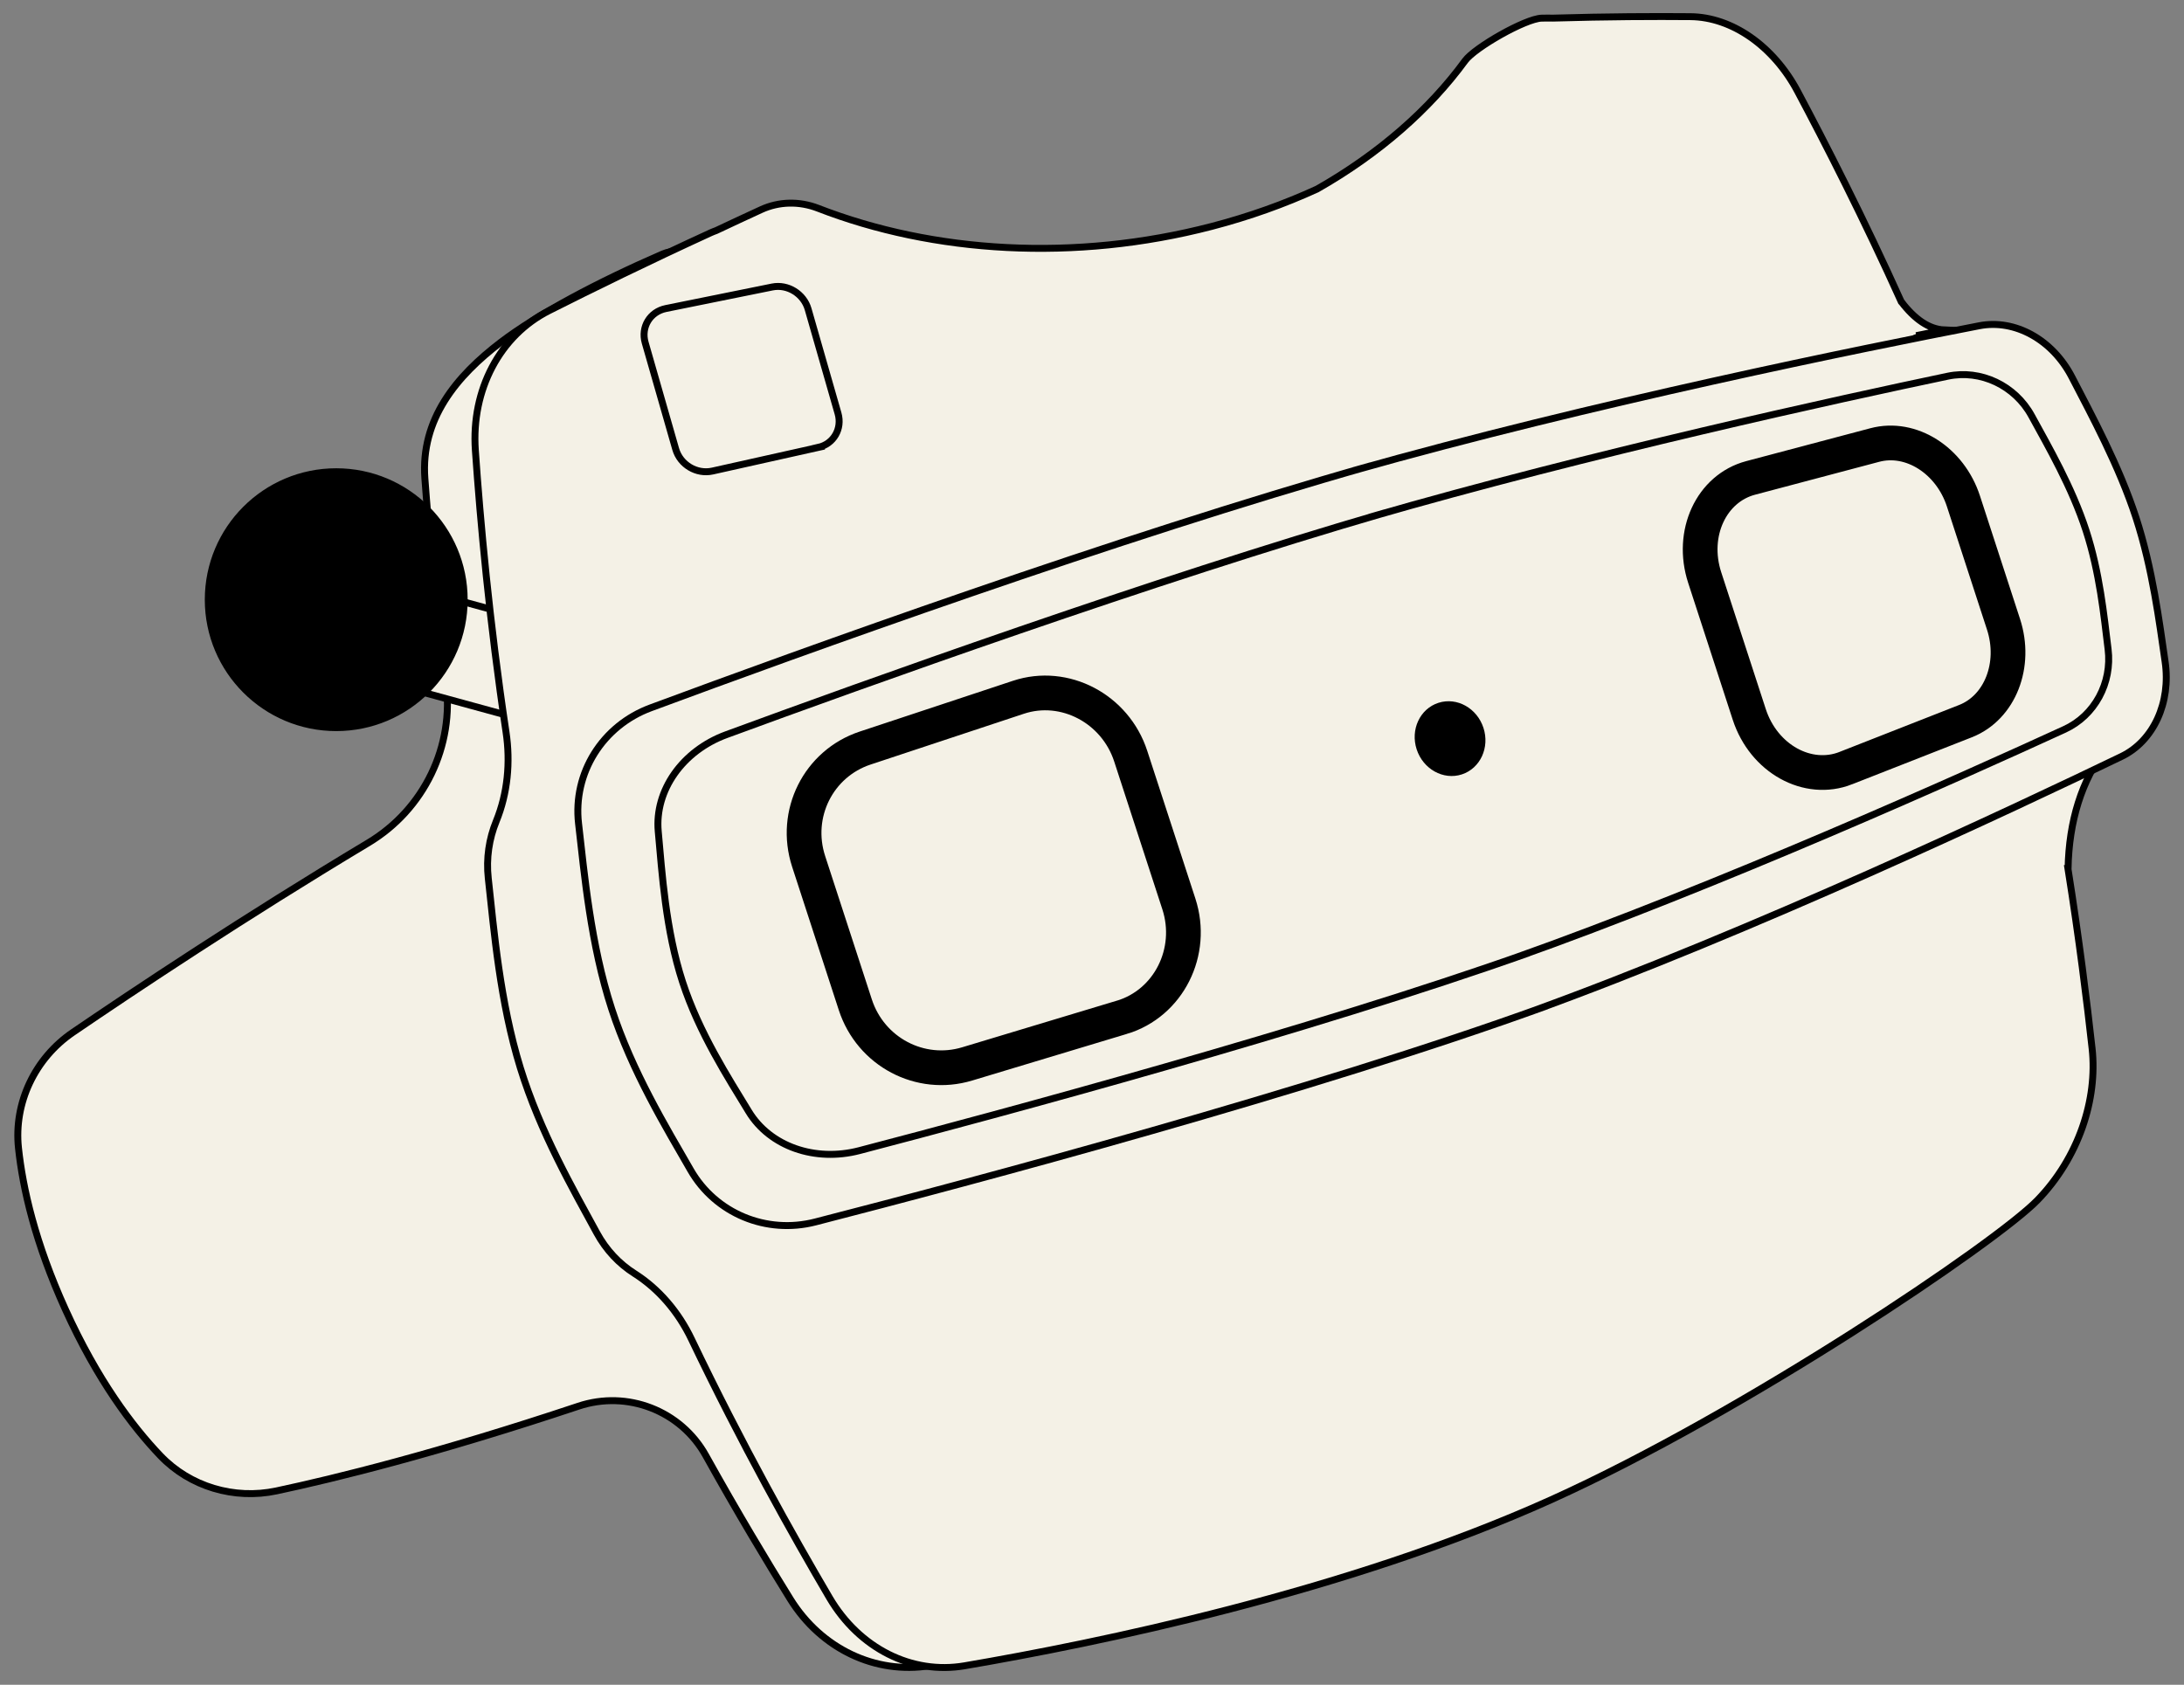
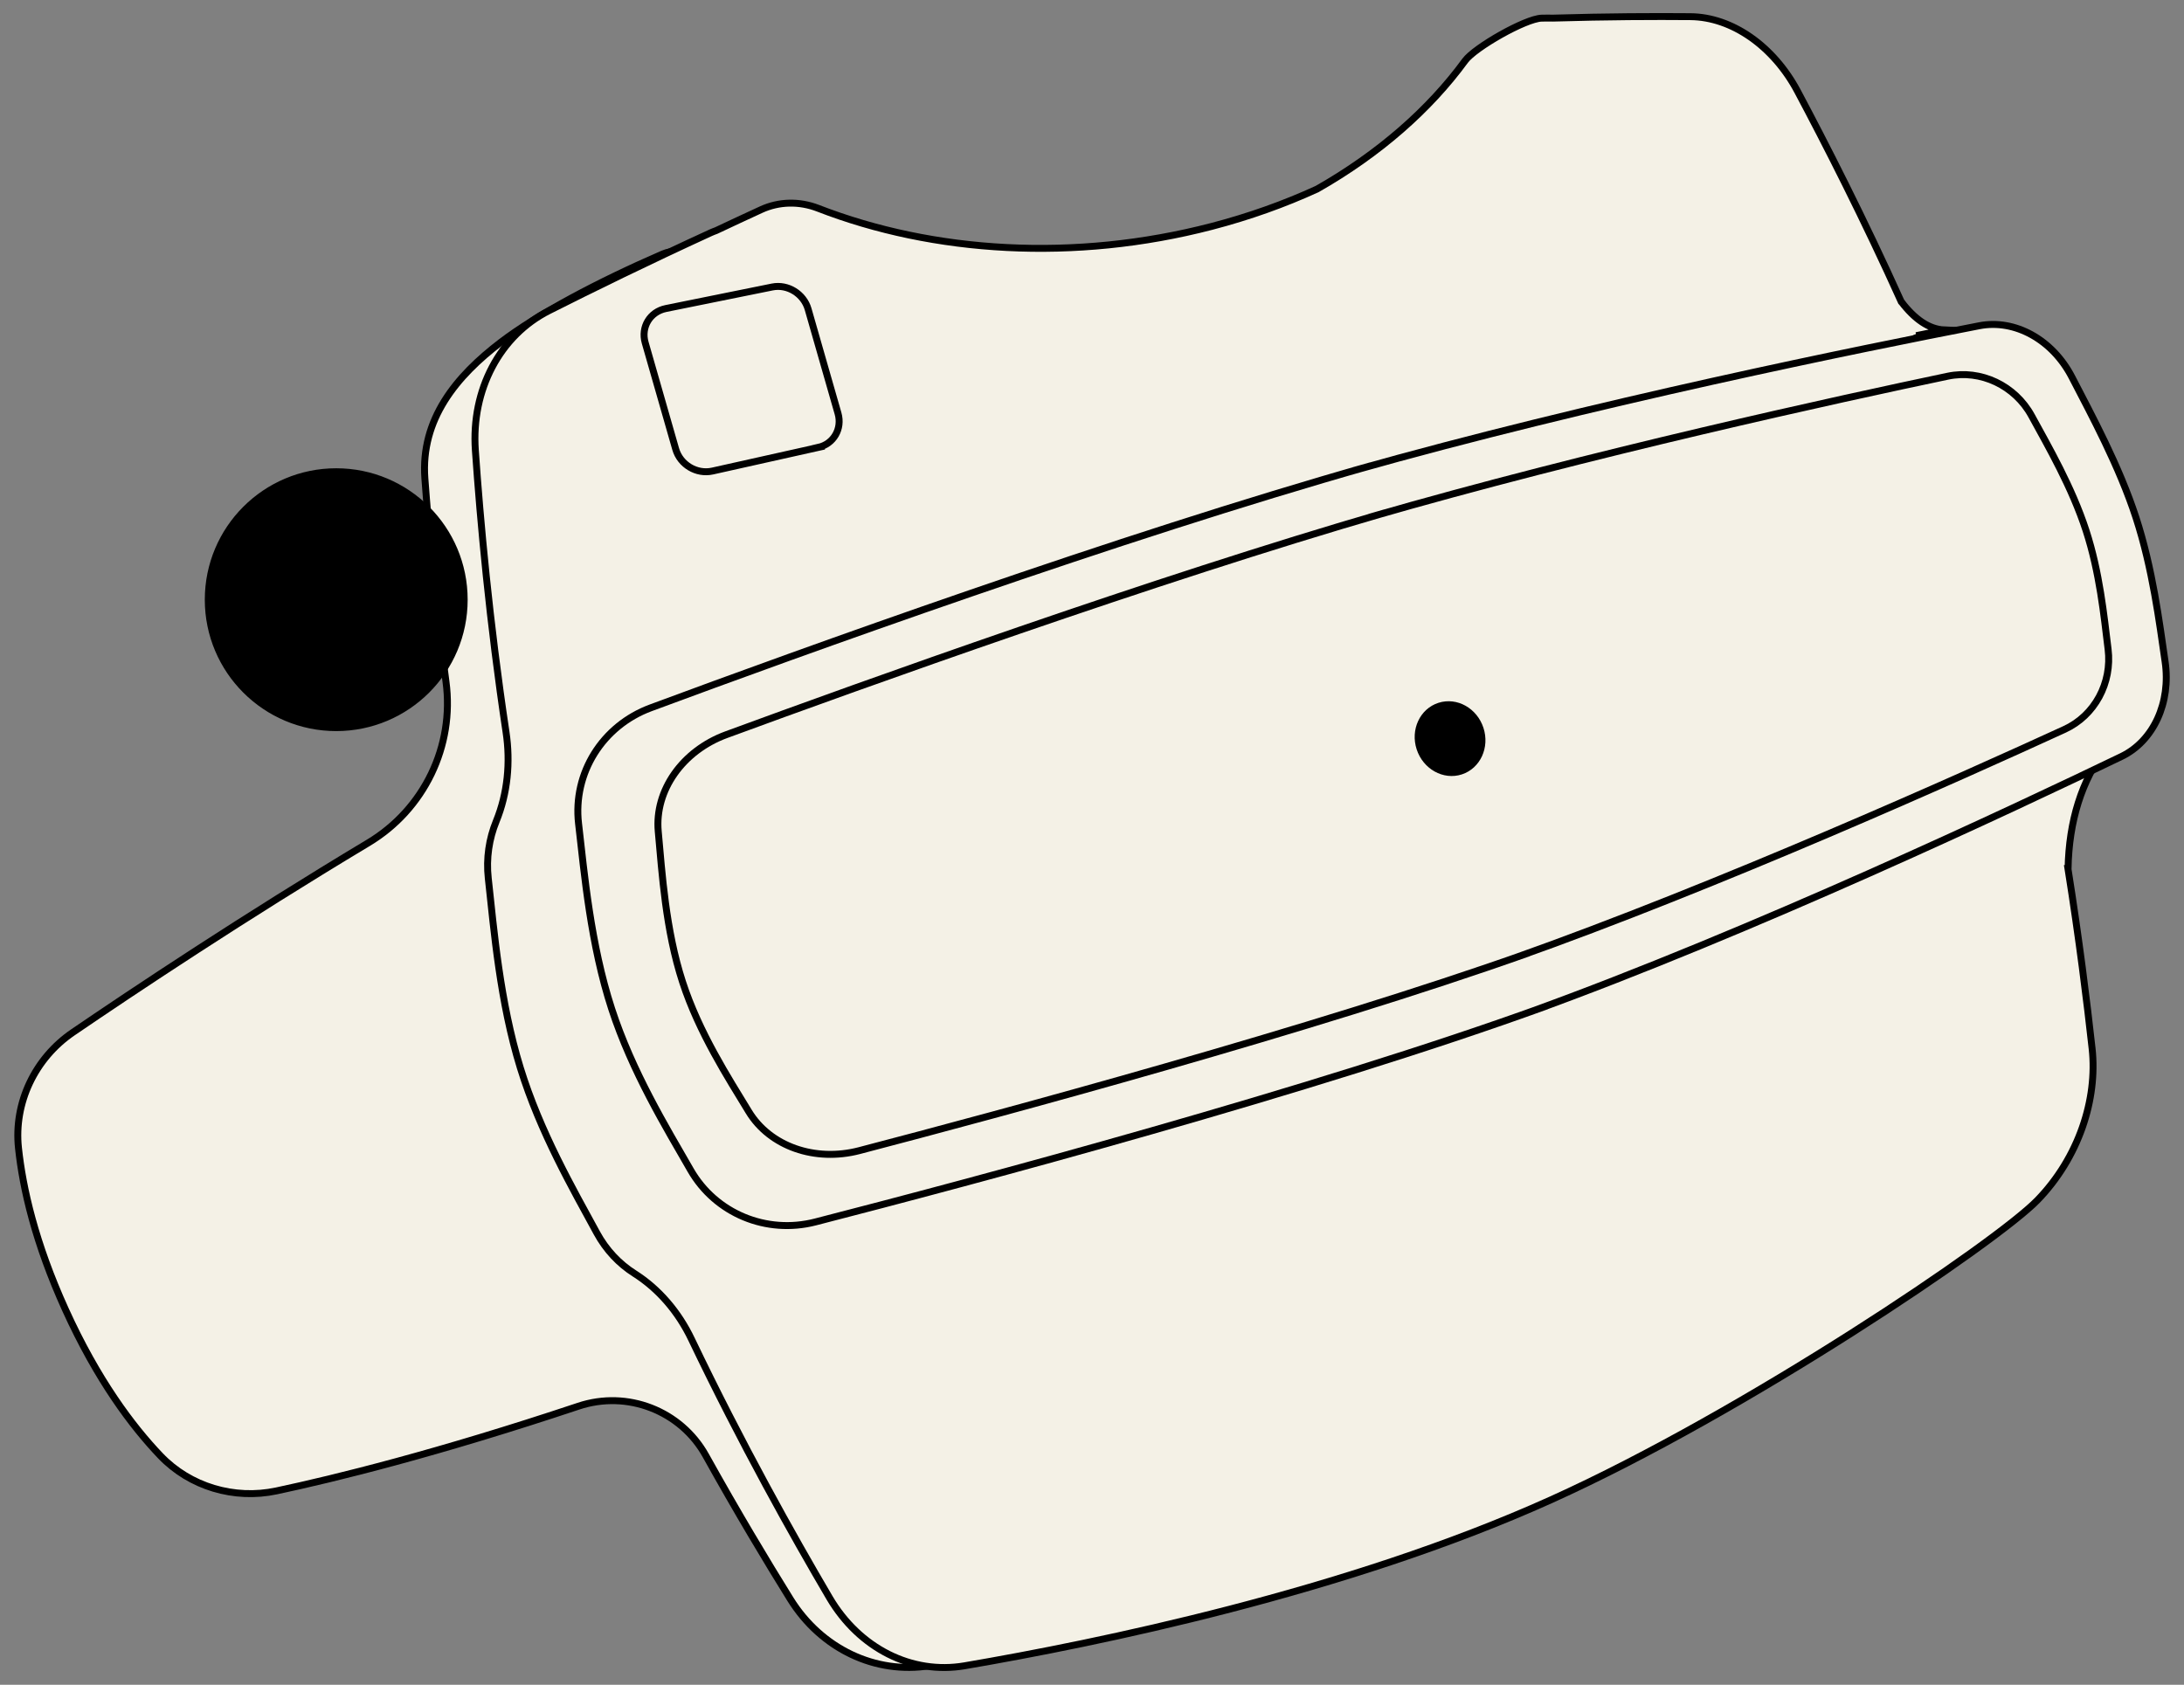
<svg xmlns="http://www.w3.org/2000/svg" id="Layer_24" data-name="Layer 24" viewBox="0 0 628.97 485.24">
  <rect x="0" y="0" width="628.97" height="485.24" fill="#808080" stroke="none" />
  <defs>
    <style>
      .cls-1 {
        stroke-width: 10px;
      }

      .cls-1, .cls-2, .cls-3 {
        fill: #f4f1e6;
      }

      .cls-1, .cls-2, .cls-3, .cls-4 {
        stroke: #000;
        stroke-miterlimit: 10;
      }

      .cls-2, .cls-4 {
        stroke-width: 2px;
      }

      .cls-3 {
        stroke-width: 1.99px;
      }
    </style>
  </defs>
  <path class="cls-2" d="M592.04,315.1c-2.34-20.18-6.55-51.01-13.28-83.35,3.76-5.41,5.45-12.65,4.34-20.18-1.67-11.42-3.57-26.67-8.39-41.49-4.95-15.19-12.79-29.55-18.44-40.43-3.55-6.84-9.26-11.77-15.57-13.95-13.21-29.03-27.39-55.39-37.15-72.71-7.25-12.87-19.72-21.11-32.16-21.21-11-.09-25.88,6.96-42.76,7.46-4.82.14-9.21,2.26-12.11,6.02-18.25,23.62-49.23,36.37-88.9,46.15-41.15,10.14-83.55,7.59-118.22-5.17-5.67-2.09-13.27-5.37-18.52-3.1-18.75,8.14-35.88,17.24-46.61,25.4-12.85,9.78-23.17,22.22-21.91,39.27,1.12,15.23,3,35.69,6.08,58.56,2.49,18.52-6.31,36.74-22.34,46.36-35.69,21.41-67.53,42.62-85.11,54.61-10.96,7.48-17.05,20.33-15.67,33.3,1.23,11.59,4.78,27.29,13.53,46.55,9.19,20.24,19.21,33.58,27.35,42.1,8.49,8.89,21.23,12.72,33.46,10.11,16.81-3.58,46.18-10.79,86.96-24.4,14.04-4.68,29.44,1.29,36.64,14.23,9.09,16.34,17.62,30.54,24.37,41.39,8.89,14.29,24.48,21.68,40.16,19.14,38.94-6.29,113.45-20.71,174.34-46.7,57.55-24.57,111.6-63.13,136.83-82.37,9.74-7.43,14.77-21.19,13.09-35.6Z" />
  <g>
-     <rect class="cls-2" x="99.49" y="172.72" width="59.76" height="28.22" transform="translate(53.87 -27.51) rotate(15.3)" />
    <circle class="cls-4" cx="96.83" cy="172.72" r="36.85" />
  </g>
  <path class="cls-3" d="M595.58,250.21h0c.27-13.76,3.9-25.33,10.91-34.69l-15.27,9.48c-4.14-22.05-9.36-45.12-15.9-66.32-6.42-20.82-14.86-42.34-23.64-62.44l.19.43,8.1-1.64c-4.48-.21-8.6-3.11-12.44-8.16l.15.35c-10.95-24.3-22.02-45.95-30-60.93-6.95-13.04-18.91-21.39-30.84-21.49-10.24-.09-23.99-.04-39.6.42-1.04-.02-2.13-.02-3.28.01-4.67.15-19.22,8.43-22.04,12.28-10.28,14.06-24.74,26.78-42.59,36.93-9.39,4.31-19.54,7.95-30.37,10.77-39.46,10.27-80.12,7.69-113.37-5.23-5.44-2.11-11.31-1.93-16.35.38-4.46,2.05-8.8,4.07-12.99,6.05-.51.19-1.03.38-1.53.61-18.17,8.33-34.38,16.29-46.59,22.45-14.12,7.12-22.45,22.75-21.23,40.21,1.4,20.18,4.04,49.36,8.84,81.22,1.3,8.66.46,17.59-2.83,25.64-2.06,5.03-2.92,10.65-2.29,16.41,1.66,15.16,3.37,35.58,9.23,54.6,5.72,18.56,15.24,35.05,22.02,47.54,2.69,4.95,6.45,8.91,10.84,11.69,7.08,4.49,12.72,11.16,16.44,18.95,14.44,30.18,29.3,56.7,39.74,74.45,8.62,14.64,23.72,22.19,38.91,19.6,37.73-6.44,109.92-21.2,168.91-47.82,55.76-25.16,128.24-74.08,140.09-86.32s17.32-29.01,15.71-43.62c-1.48-13.47-3.74-31.62-6.95-51.81Z" />
  <g>
    <path class="cls-2" d="M235.65,128.87l-30.46,6.8c-4.55,1.02-9.3-1.81-10.6-6.33l-8.78-30.63c-1.29-4.51,1.38-8.92,5.96-9.85l30.63-6.2c4.45-.9,9.06,1.96,10.33,6.38l8.61,30.03c1.27,4.42-1.27,8.81-5.7,9.79Z" />
    <g>
      <g>
        <path class="cls-2" d="M440.56,291.49c63.79-23.07,139.63-58.76,170.41-73.61,9.22-4.45,14.29-15.53,12.56-27.31-1.67-11.42-3.57-26.67-8.39-41.49s-12.8-29.55-18.43-40.43-16.46-16.8-26.67-14.83c-32.99,6.38-111.75,22.34-180.25,41.73l5-1.41c-72.72,20.58-164.6,53.85-207.41,69.74-13.86,5.14-22.44,18.78-20.76,33.34s3.48,34.75,9.53,53.33c5.9,18.12,15.72,34.23,22.73,46.44,7.19,12.53,21.84,18.59,35.94,14.96,44.99-11.58,143.14-37.72,210.63-62.22" />
        <path class="cls-2" d="M435.74,276.06c59.08-20.9,129.94-52.72,158.84-65.99,8.67-3.98,13.73-13.35,12.53-23.07s-2.4-22.05-6.36-34.22c-4.06-12.47-10.83-24.15-15.67-33.01-4.78-8.75-14.64-13.41-24.13-11.42-30.61,6.43-103.41,22.34-166.58,40.64l4.6-1.33c-66.75,19.34-150.81,49.6-189.8,63.94-12.6,4.63-20.69,16.05-19.6,27.91s2.11,28.31,7,43.32c4.77,14.64,13.11,27.53,19.05,37.31,6.09,10.04,19.07,14.6,31.86,11.26,40.88-10.69,130.56-34.84,192.78-56.94" />
      </g>
-       <path class="cls-1" d="M323.05,293.01l-44.52,13.42c-13.49,4.07-27.78-3.44-32.21-17.05l-13.44-41.28c-4.46-13.7,2.82-28.19,16.29-32.65l44.12-14.62c13.33-4.42,27.9,3.28,32.35,16.97l13.86,42.55c4.49,13.78-2.91,28.59-16.44,32.67Z" />
-       <path class="cls-1" d="M531.59,221.22l34.45-13.52c9.96-3.91,14.76-16.22,10.95-27.9l-11.54-35.45c-3.83-11.76-15.09-18.94-25.51-16.18l-35.77,9.48c-11.33,3-17.37,15.99-13.24,28.68l12.84,39.44c4.16,12.77,16.83,19.77,27.81,15.46Z" />
      <path class="cls-4" d="M426.27,209.95c1.68,5.15-.81,10.58-5.58,12.14s-10.05-1.37-11.75-6.56.85-10.64,5.65-12.16,10,1.43,11.68,6.58Z" />
    </g>
  </g>
</svg>